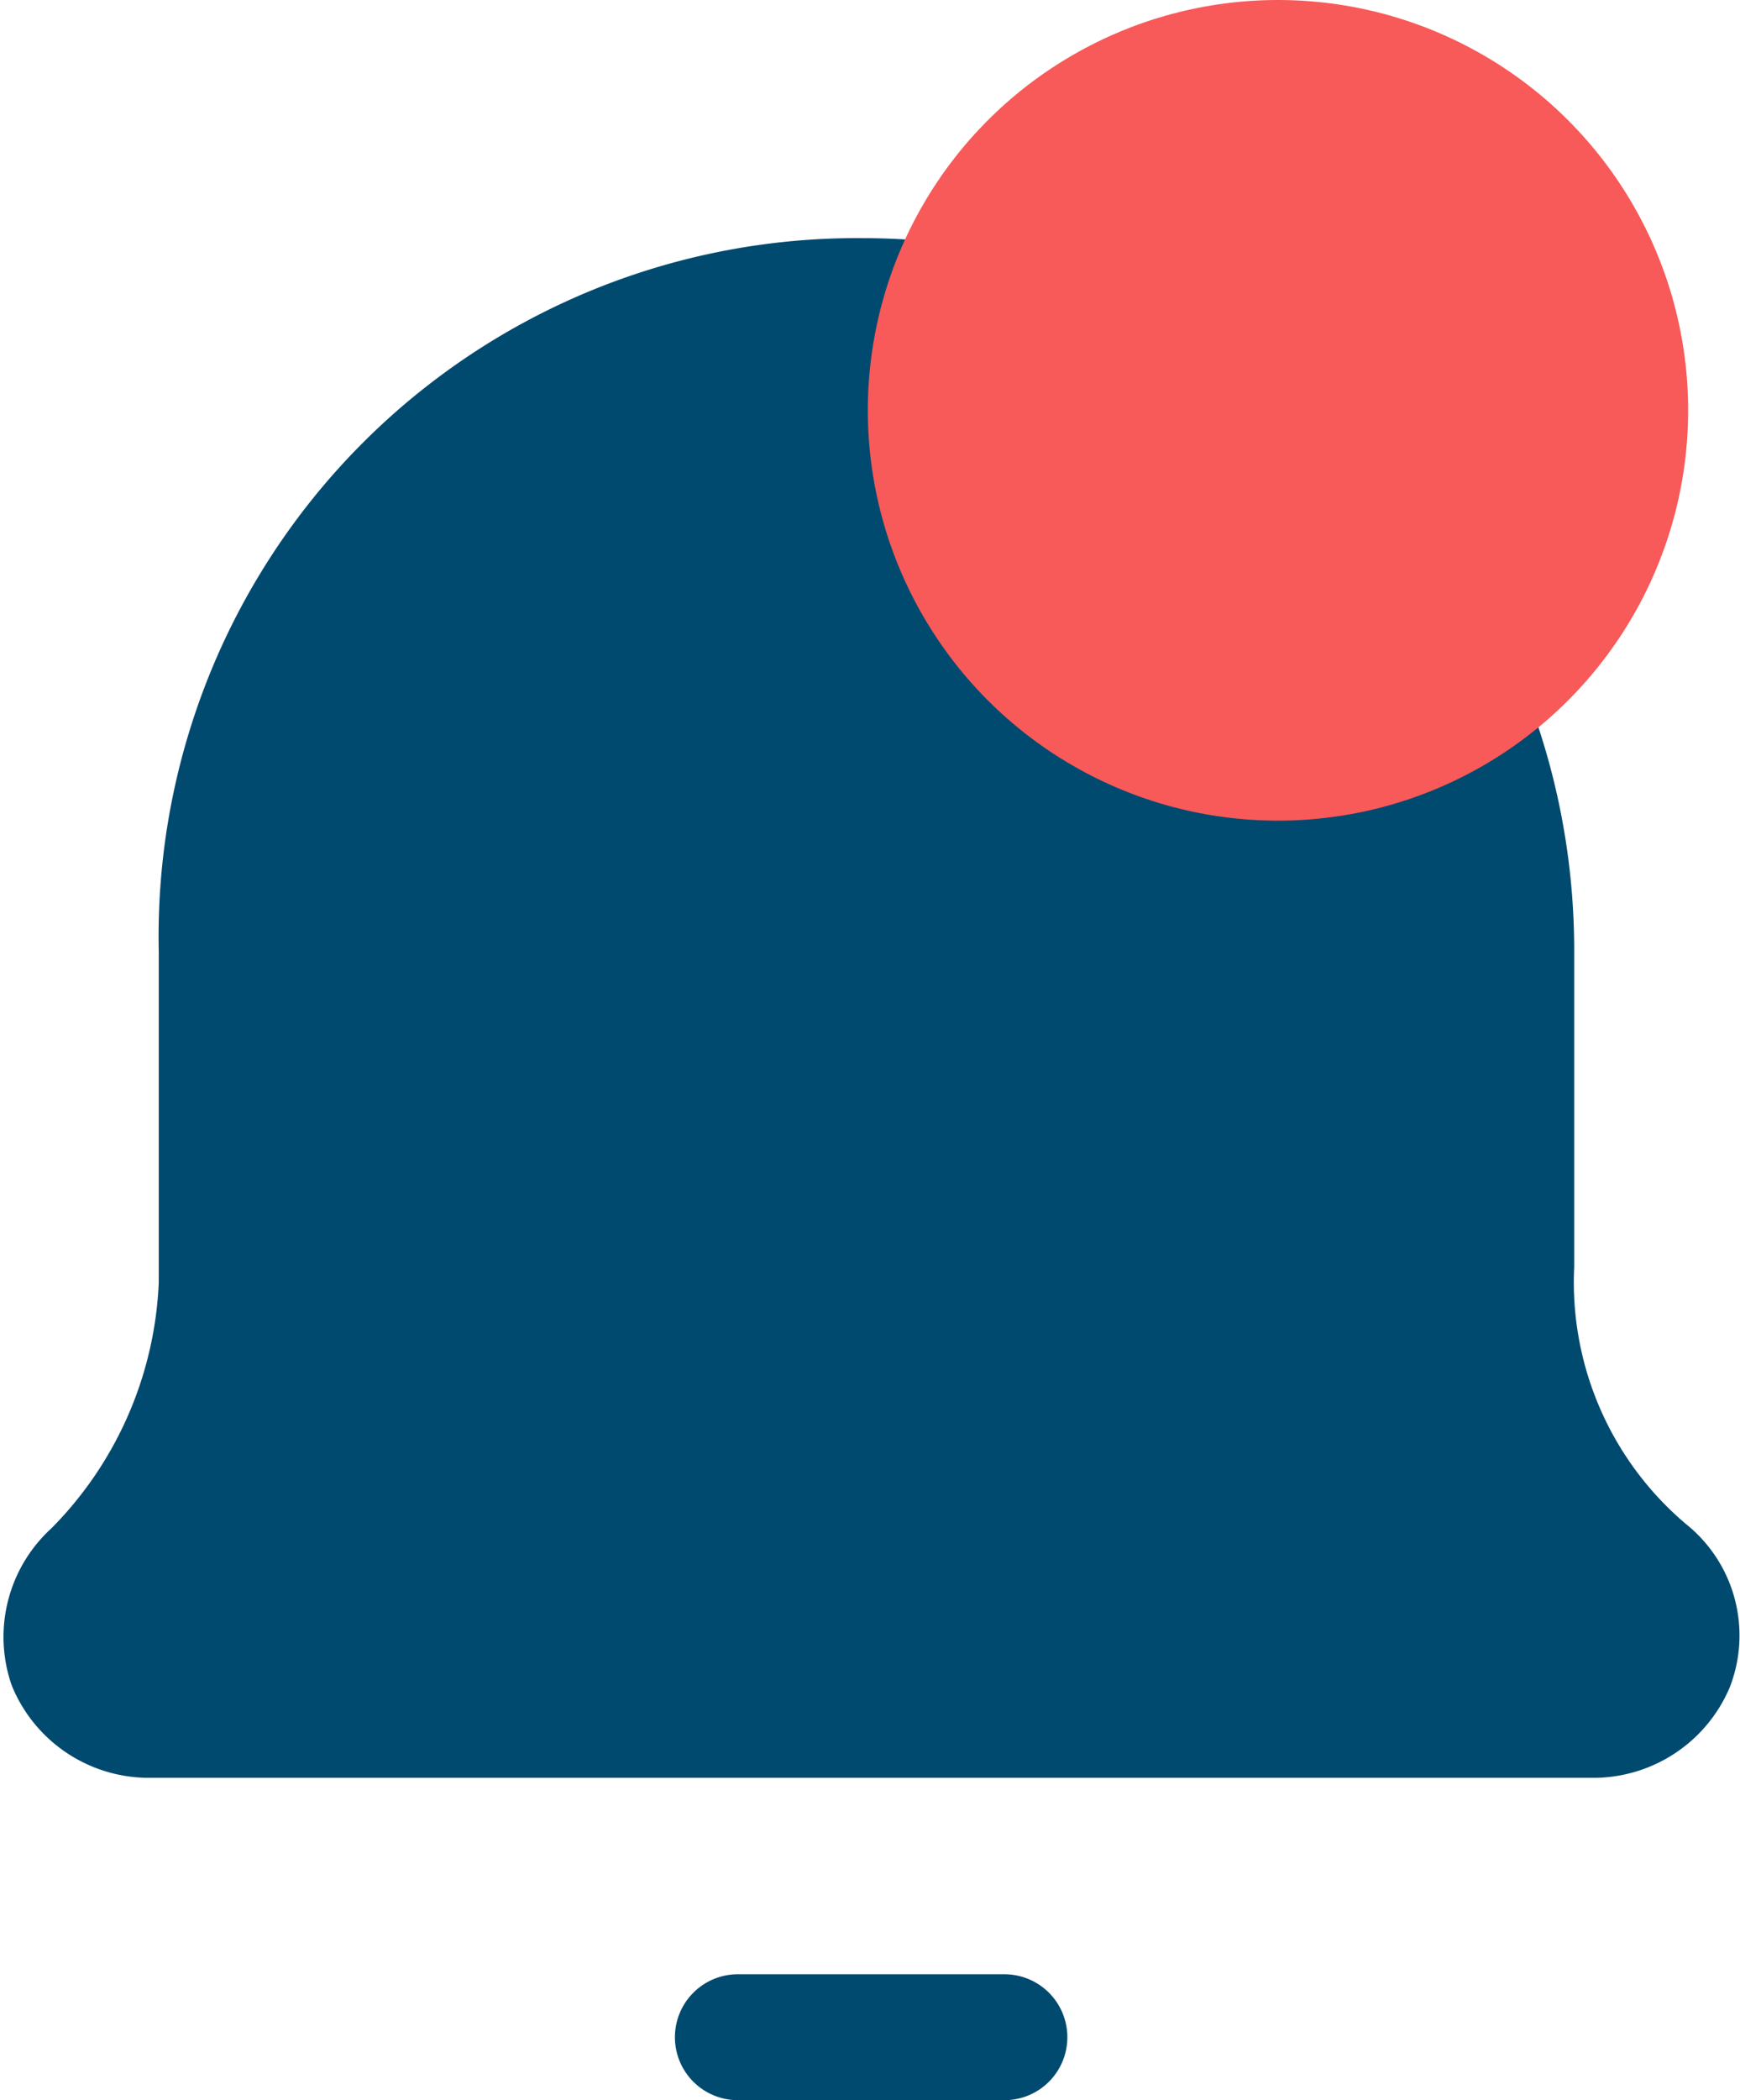
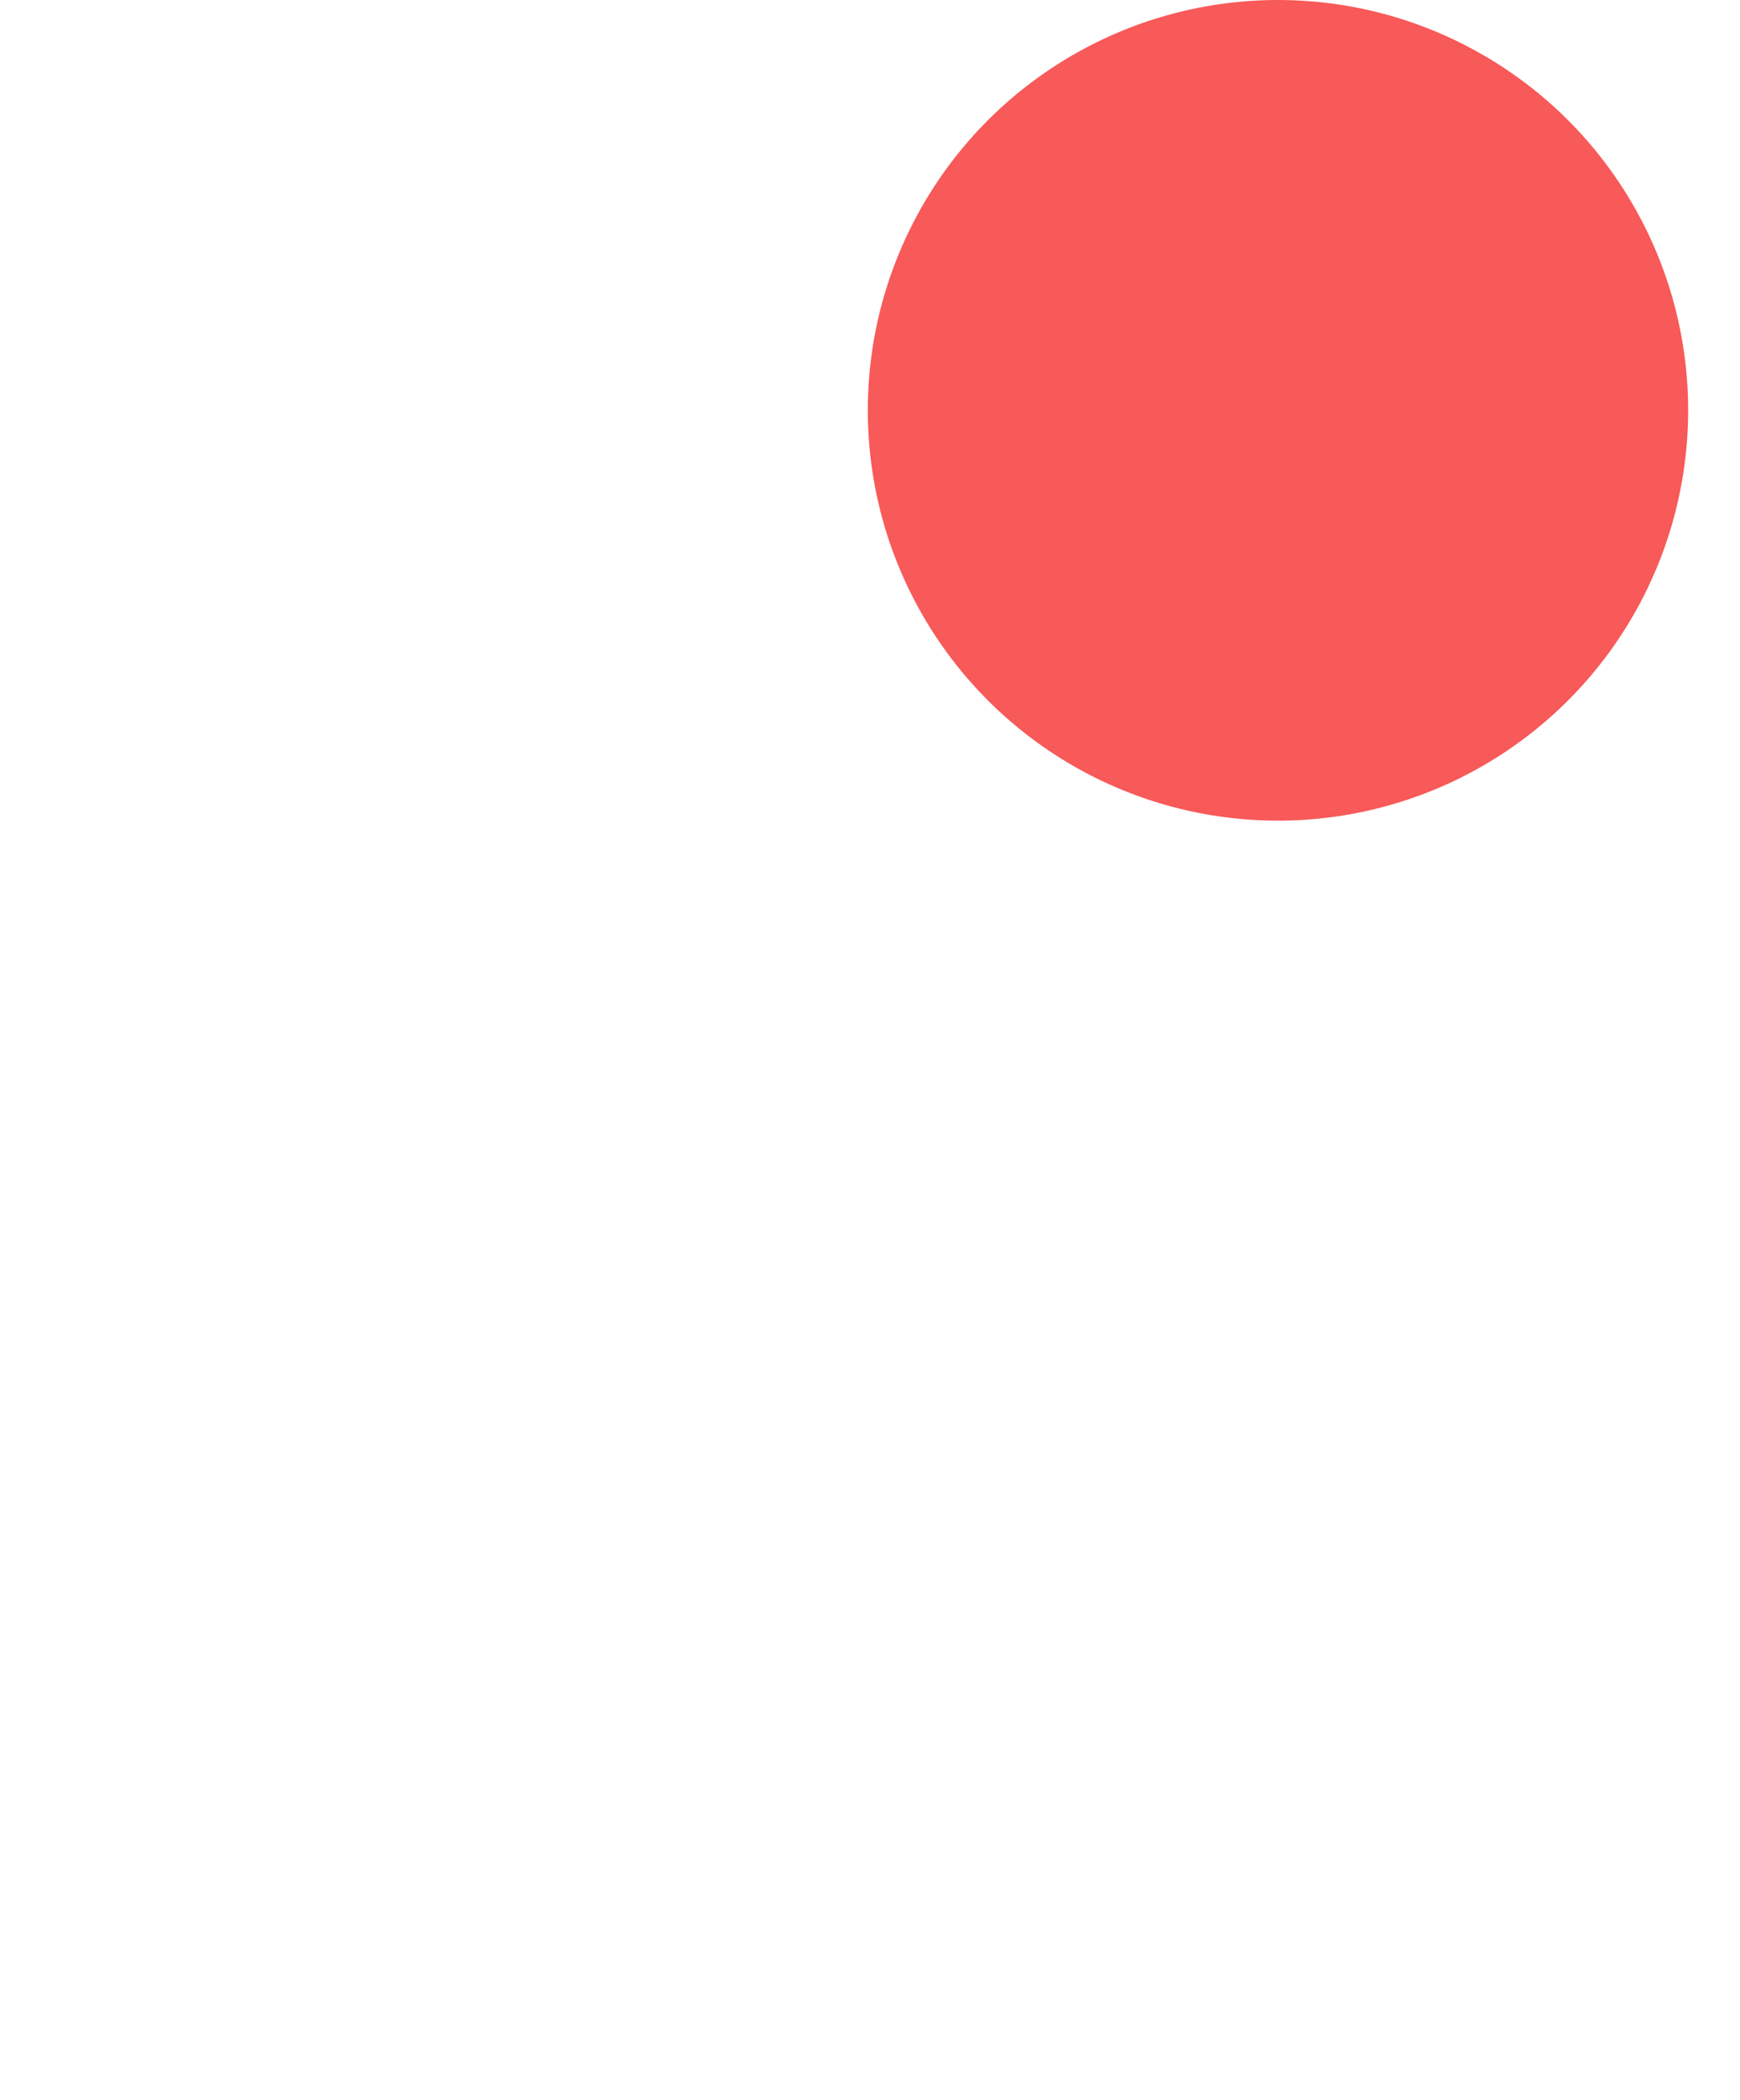
<svg xmlns="http://www.w3.org/2000/svg" viewBox="695.968 1211 20.736 25.018">
  <defs>
    <style>
      .cls-1 {
        fill: #00496f;
        stroke-width: 2px;
      }

      .cls-1, .cls-2 {
        stroke: #00496f;
        stroke-linecap: round;
        stroke-linejoin: round;
        stroke-miterlimit: 10;
      }

      .cls-2 {
        fill: none;
        stroke-width: 1.5px;
      }

      .cls-3 {
        fill: #f85959;
      }
    </style>
  </defs>
  <g id="Group_71" data-name="Group 71" transform="translate(-22.957 621.384)">
    <g id="Group_1" data-name="Group 1" transform="translate(719.957 593.453)">
      <g id="Group_69" data-name="Group 69" transform="translate(0)">
-         <path id="Path_451" data-name="Path 451" class="cls-1" d="M19.116,16.387a.7.7,0,0,0-.227-.794,4.771,4.771,0,0,1-1.7-3.858V7.99A7.482,7.482,0,0,0,9.7.5,7.317,7.317,0,0,0,2.321,7.99v3.972A5.426,5.426,0,0,1,.732,15.593a.752.752,0,0,0-.227.794.766.766,0,0,0,.681.454H18.435A.766.766,0,0,0,19.116,16.387Z" transform="translate(-0.461 -0.5)" />
-         <path id="Path_452" data-name="Path 452" class="cls-2" d="M10.477,17H7.3" transform="translate(0.461 3.431)" />
-       </g>
+         </g>
    </g>
    <ellipse id="Ellipse_2" data-name="Ellipse 2" class="cls-3" cx="4.888" cy="4.888" rx="4.888" ry="4.888" transform="translate(729.267 589.616)" />
  </g>
</svg>